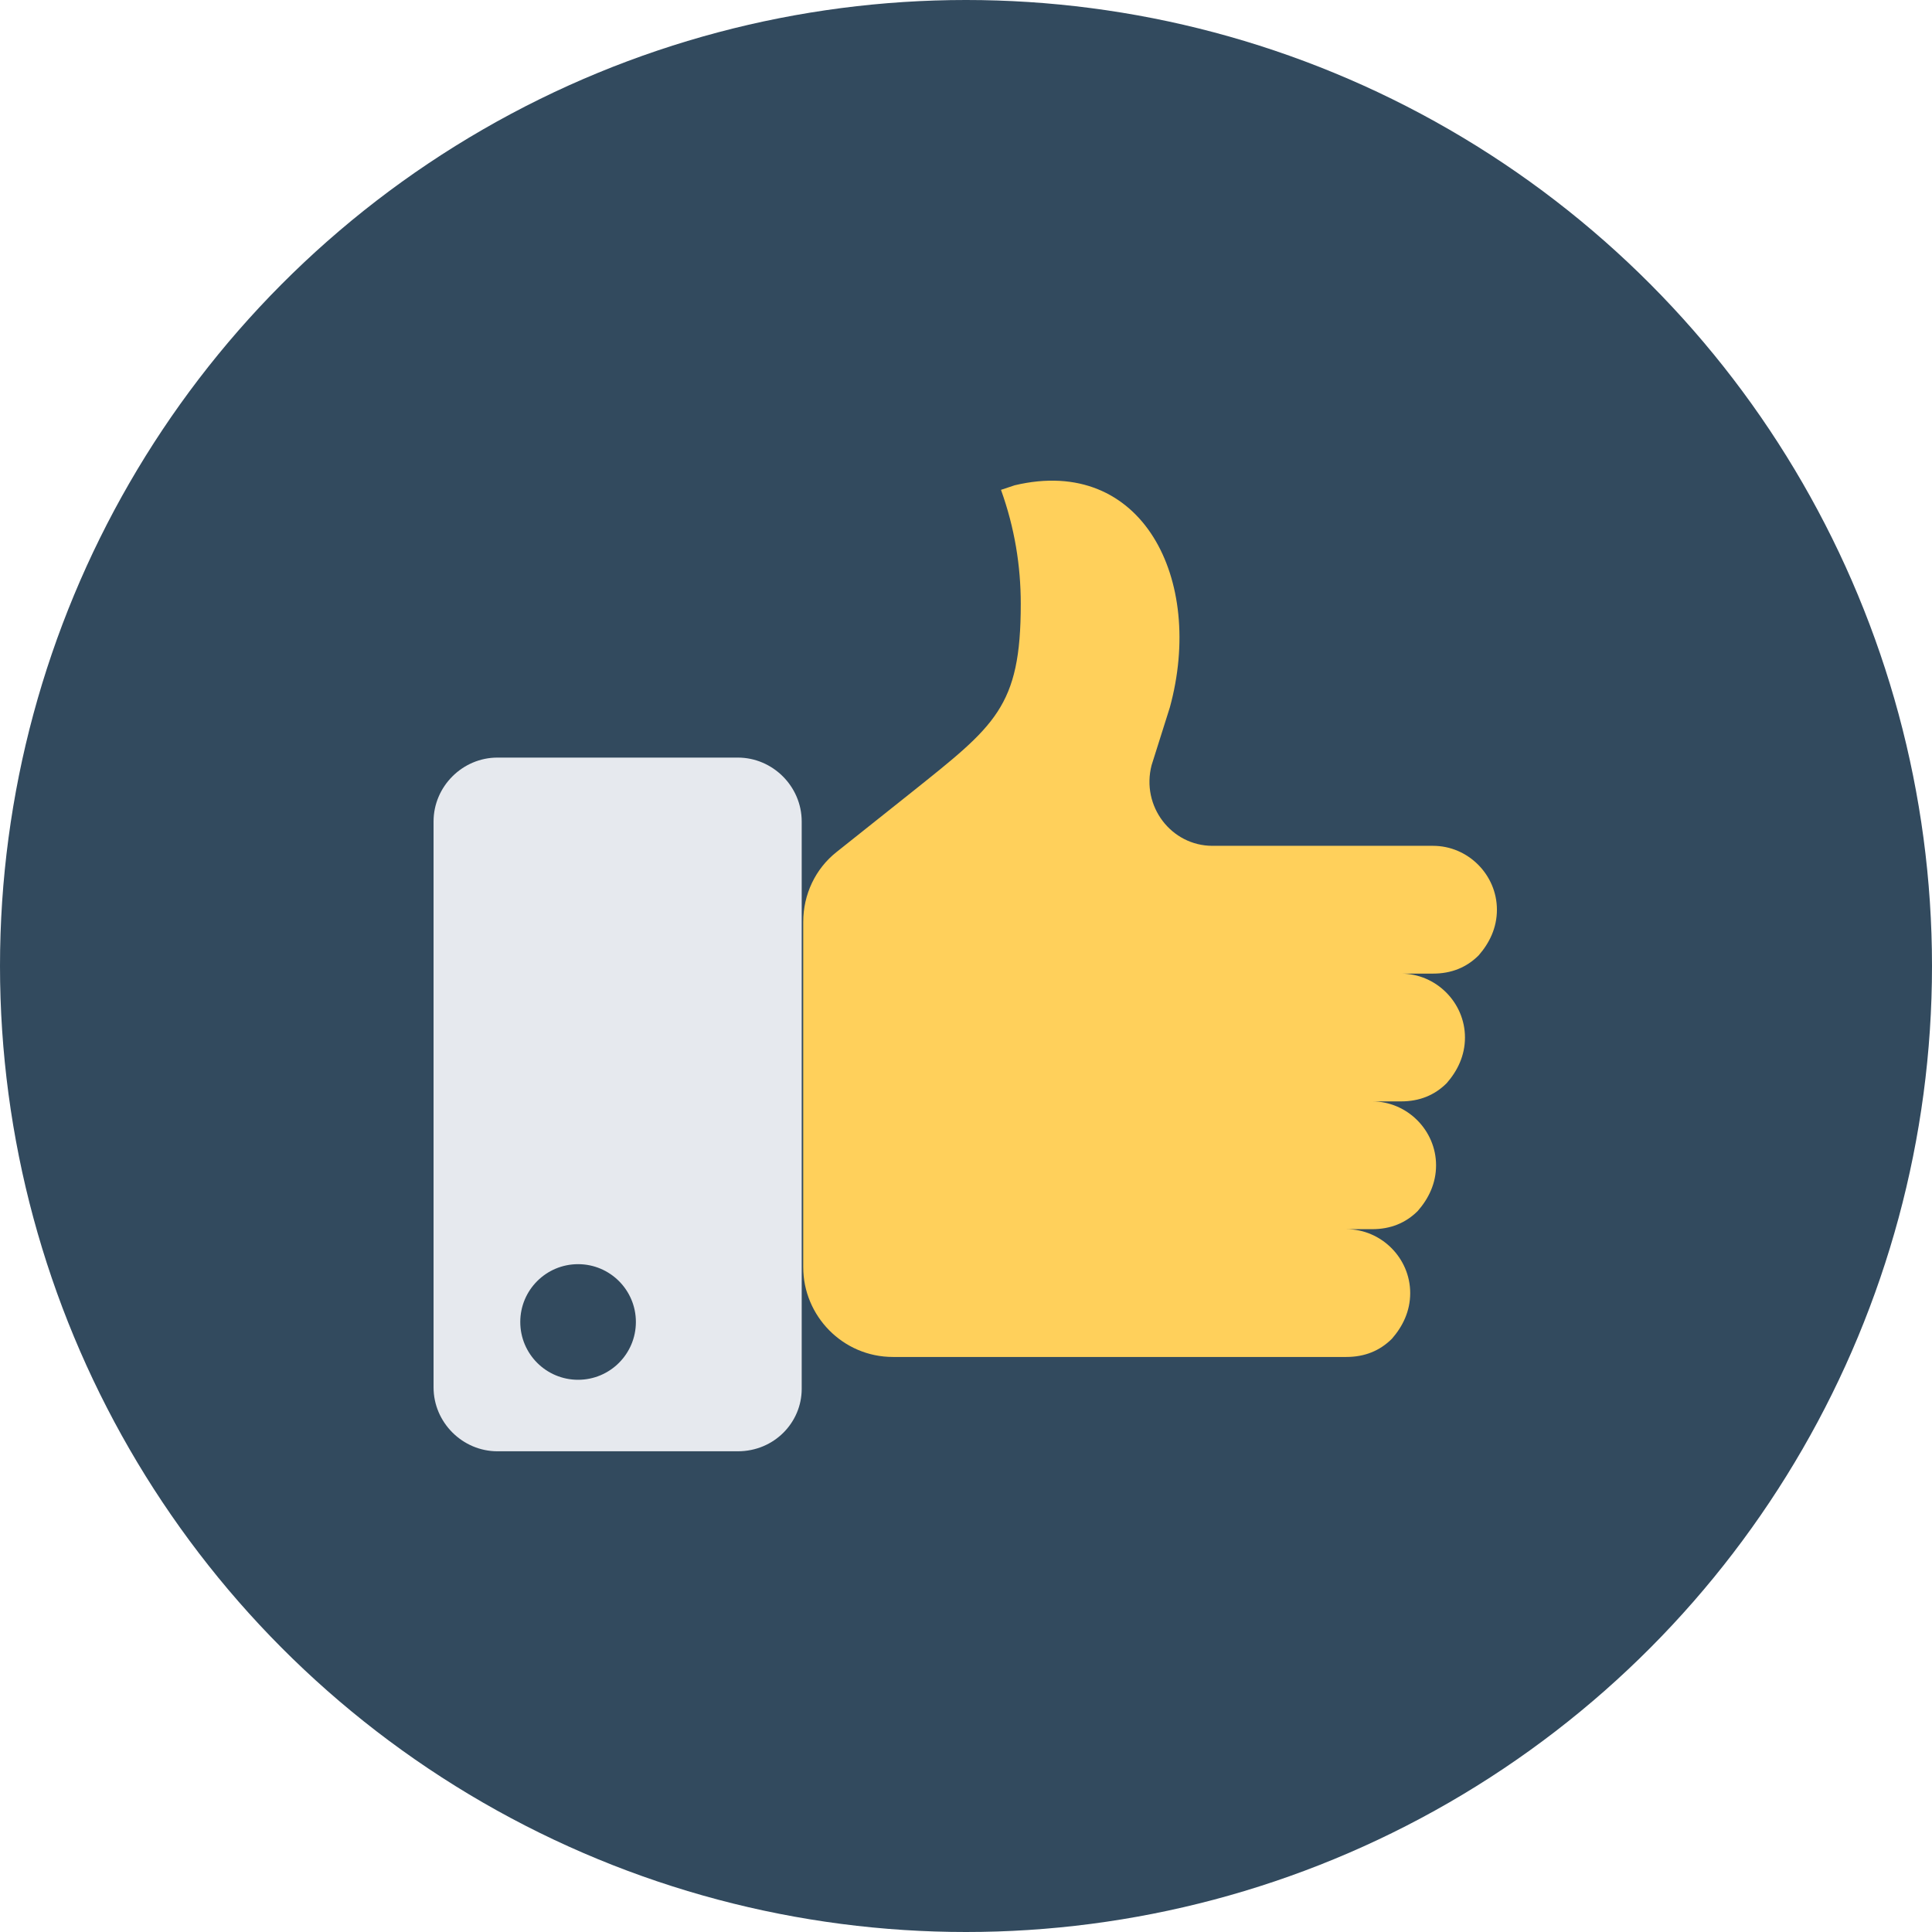
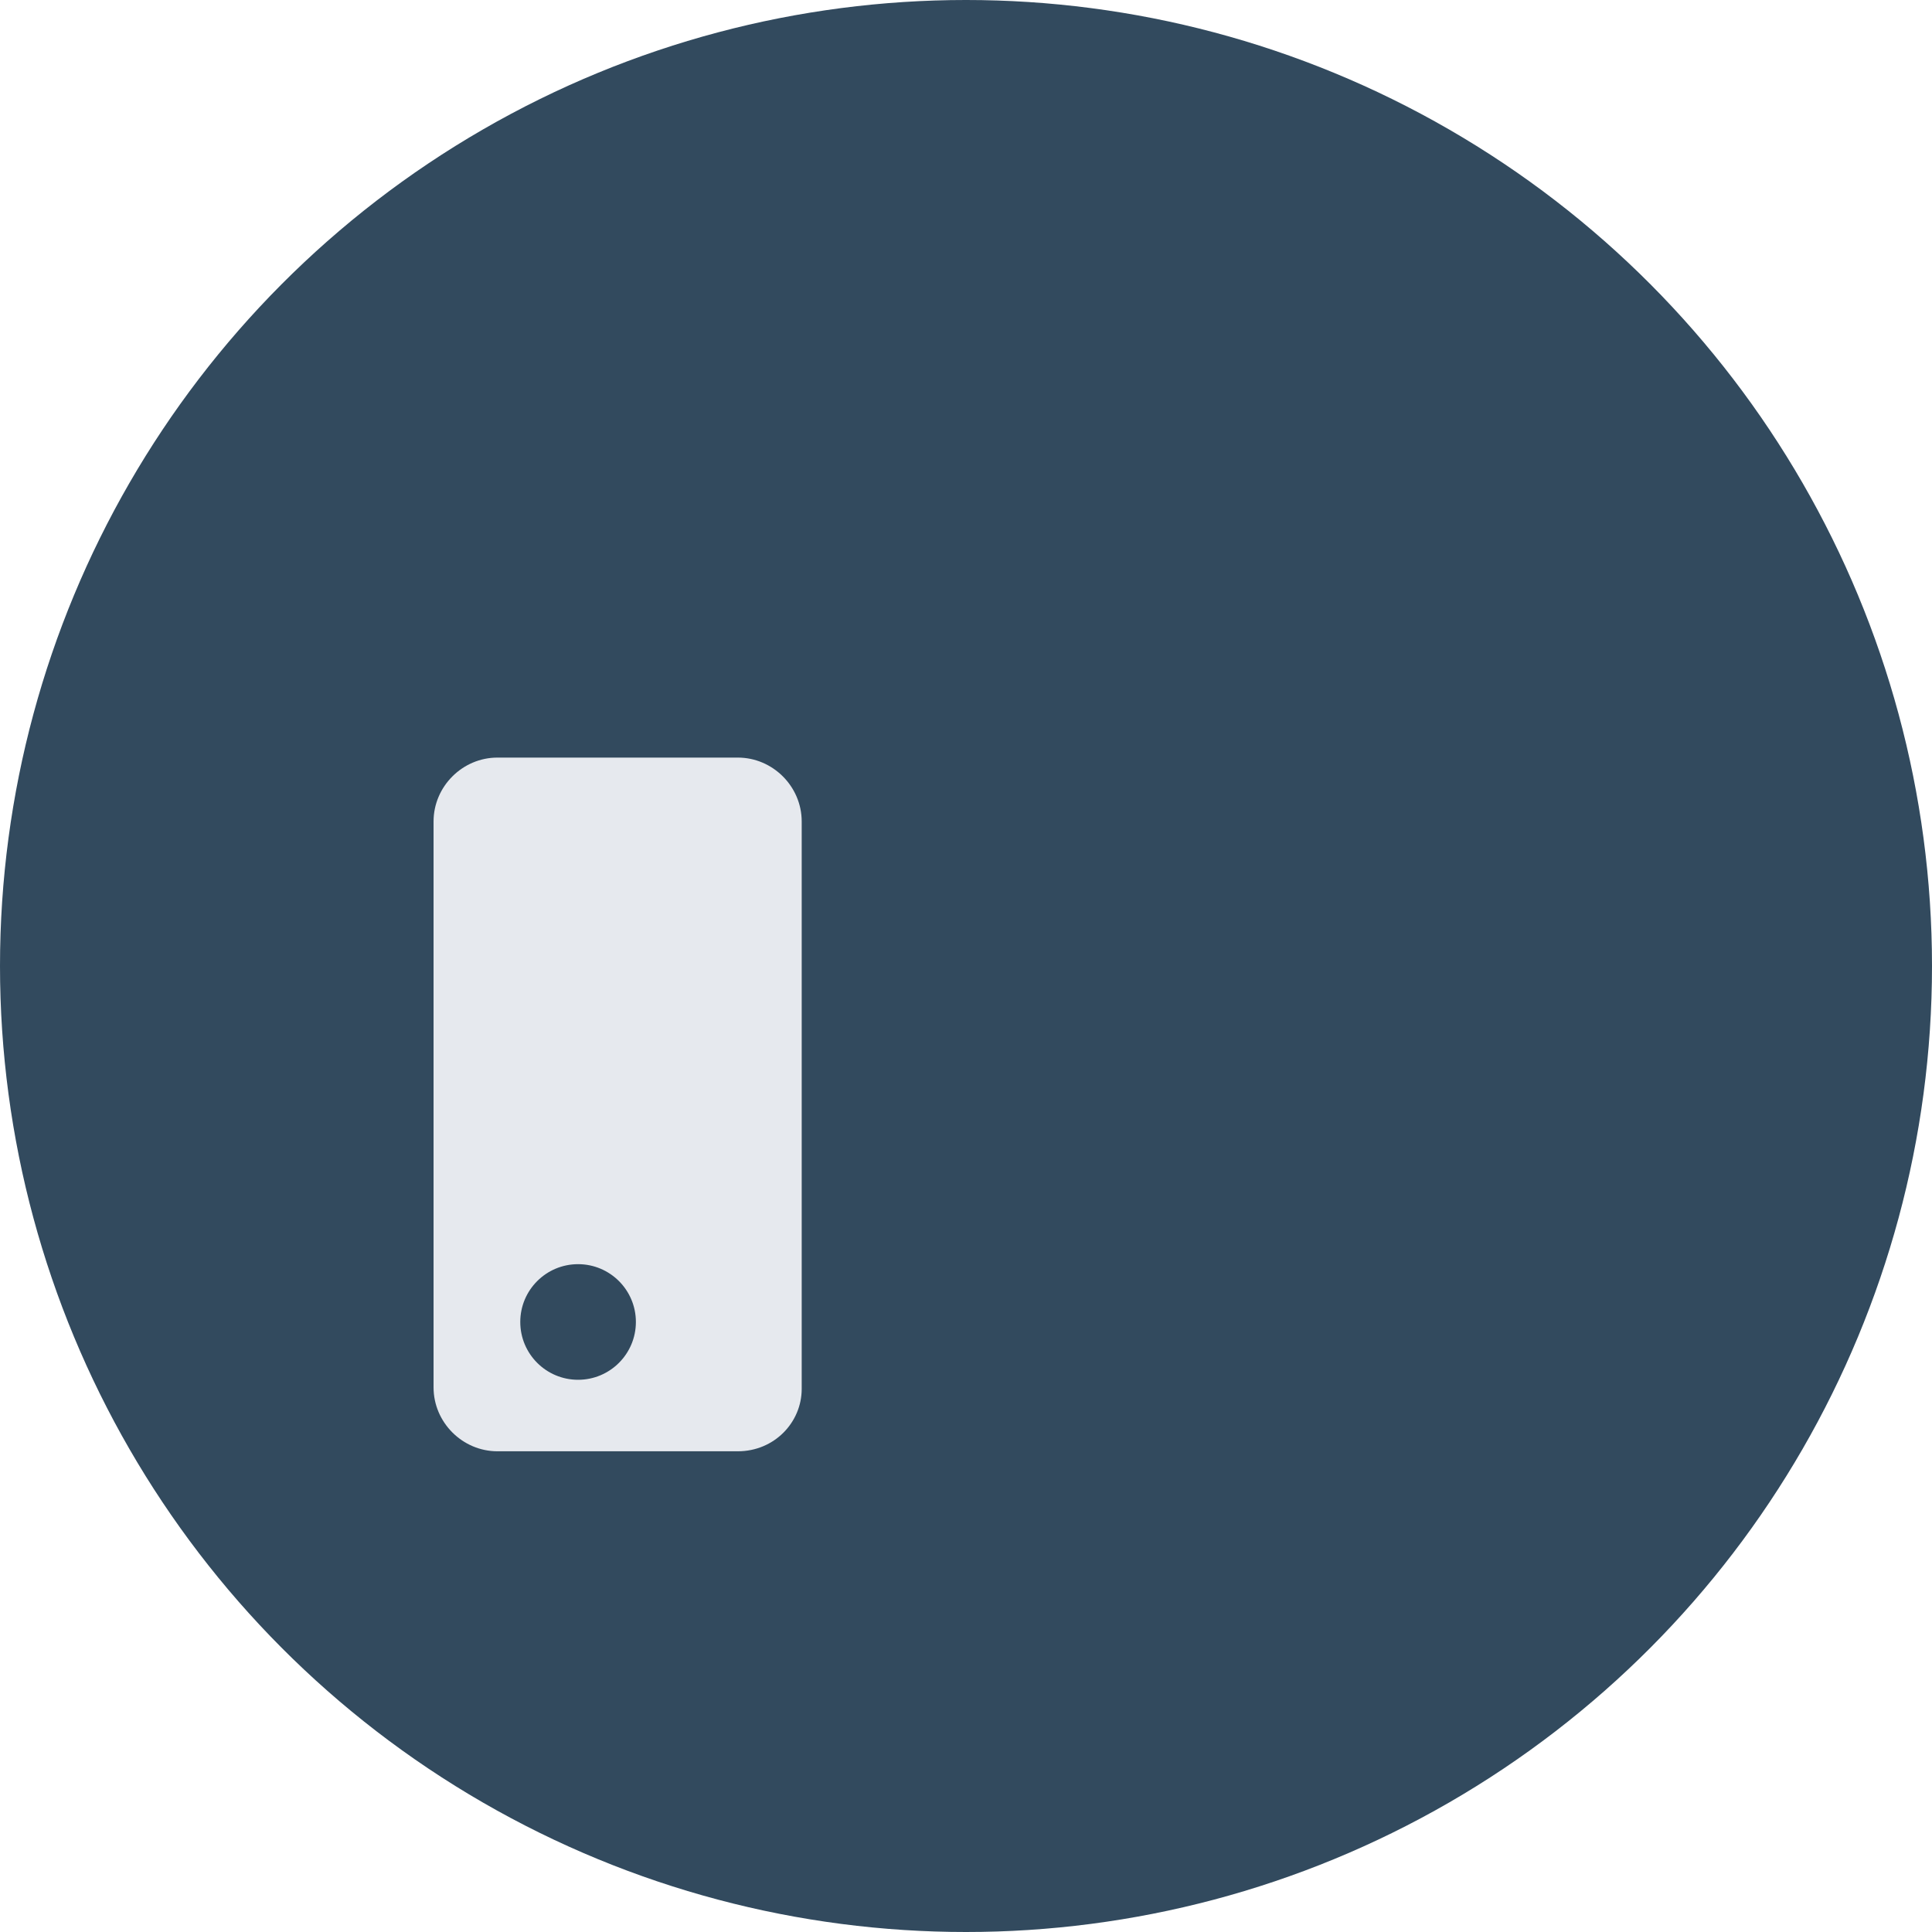
<svg xmlns="http://www.w3.org/2000/svg" version="1.1" id="Layer_1" x="0px" y="0px" viewBox="0 0 508 508" style="enable-background:new 0 0 508 508;" xml:space="preserve">
  <circle style="fill:#324A5E;" cx="254" cy="254" r="254" />
  <path style="fill:#E6E9EE;" d="M194,381.6h-63.2c-9.2,0-16.8-7.6-16.8-16.8V216c0-9.2,7.6-16.8,16.8-16.8H194  c9.2,0,16.8,7.6,16.8,16.8v149.2C210.8,374,203.6,381.6,194,381.6z" />
-   <path style="fill:#FFD05B;" d="M376.8,256h-8.4c9.2,0,16.8,7.6,16.8,16.8c0,4.8-2,8.8-4.8,12c-3.2,3.2-7.2,4.8-12,4.8h-7.6  c9.2,0,16.8,7.6,16.8,16.8c0,4.8-2,8.8-4.8,12c-3.2,3.2-7.2,4.8-12,4.8H354c9.2,0,16.8,7.6,16.8,16.8c0,4.8-2,8.8-4.8,12  c-3.2,3.2-7.2,4.8-12,4.8H234.8c-13.2,0-23.6-10.8-23.6-23.6v-90.8c0-7.2,3.2-14,8.8-18.4l19.6-15.6c22-17.6,28.8-22.4,28.8-49.6  c0-10-1.6-20-5.2-30c1.2-0.4,2.4-0.8,3.6-1.2c33.6-8,50,24.8,40.8,58.4l-4.8,15.2c-2.8,10.8,5.2,21.2,16,21.2h58  c9.2,0,16.8,7.6,16.8,16.8c0,4.8-2,8.8-4.8,12C385.6,254.4,381.6,256,376.8,256z" />
  <circle style="fill:#324A5E;" cx="152" cy="347.6" r="15.2" />
  <g>
</g>
  <g>
</g>
  <g>
</g>
  <g>
</g>
  <g>
</g>
  <g>
</g>
  <g>
</g>
  <g>
</g>
  <g>
</g>
  <g>
</g>
  <g>
</g>
  <g>
</g>
  <g>
</g>
  <g>
</g>
  <g>
</g>
</svg>